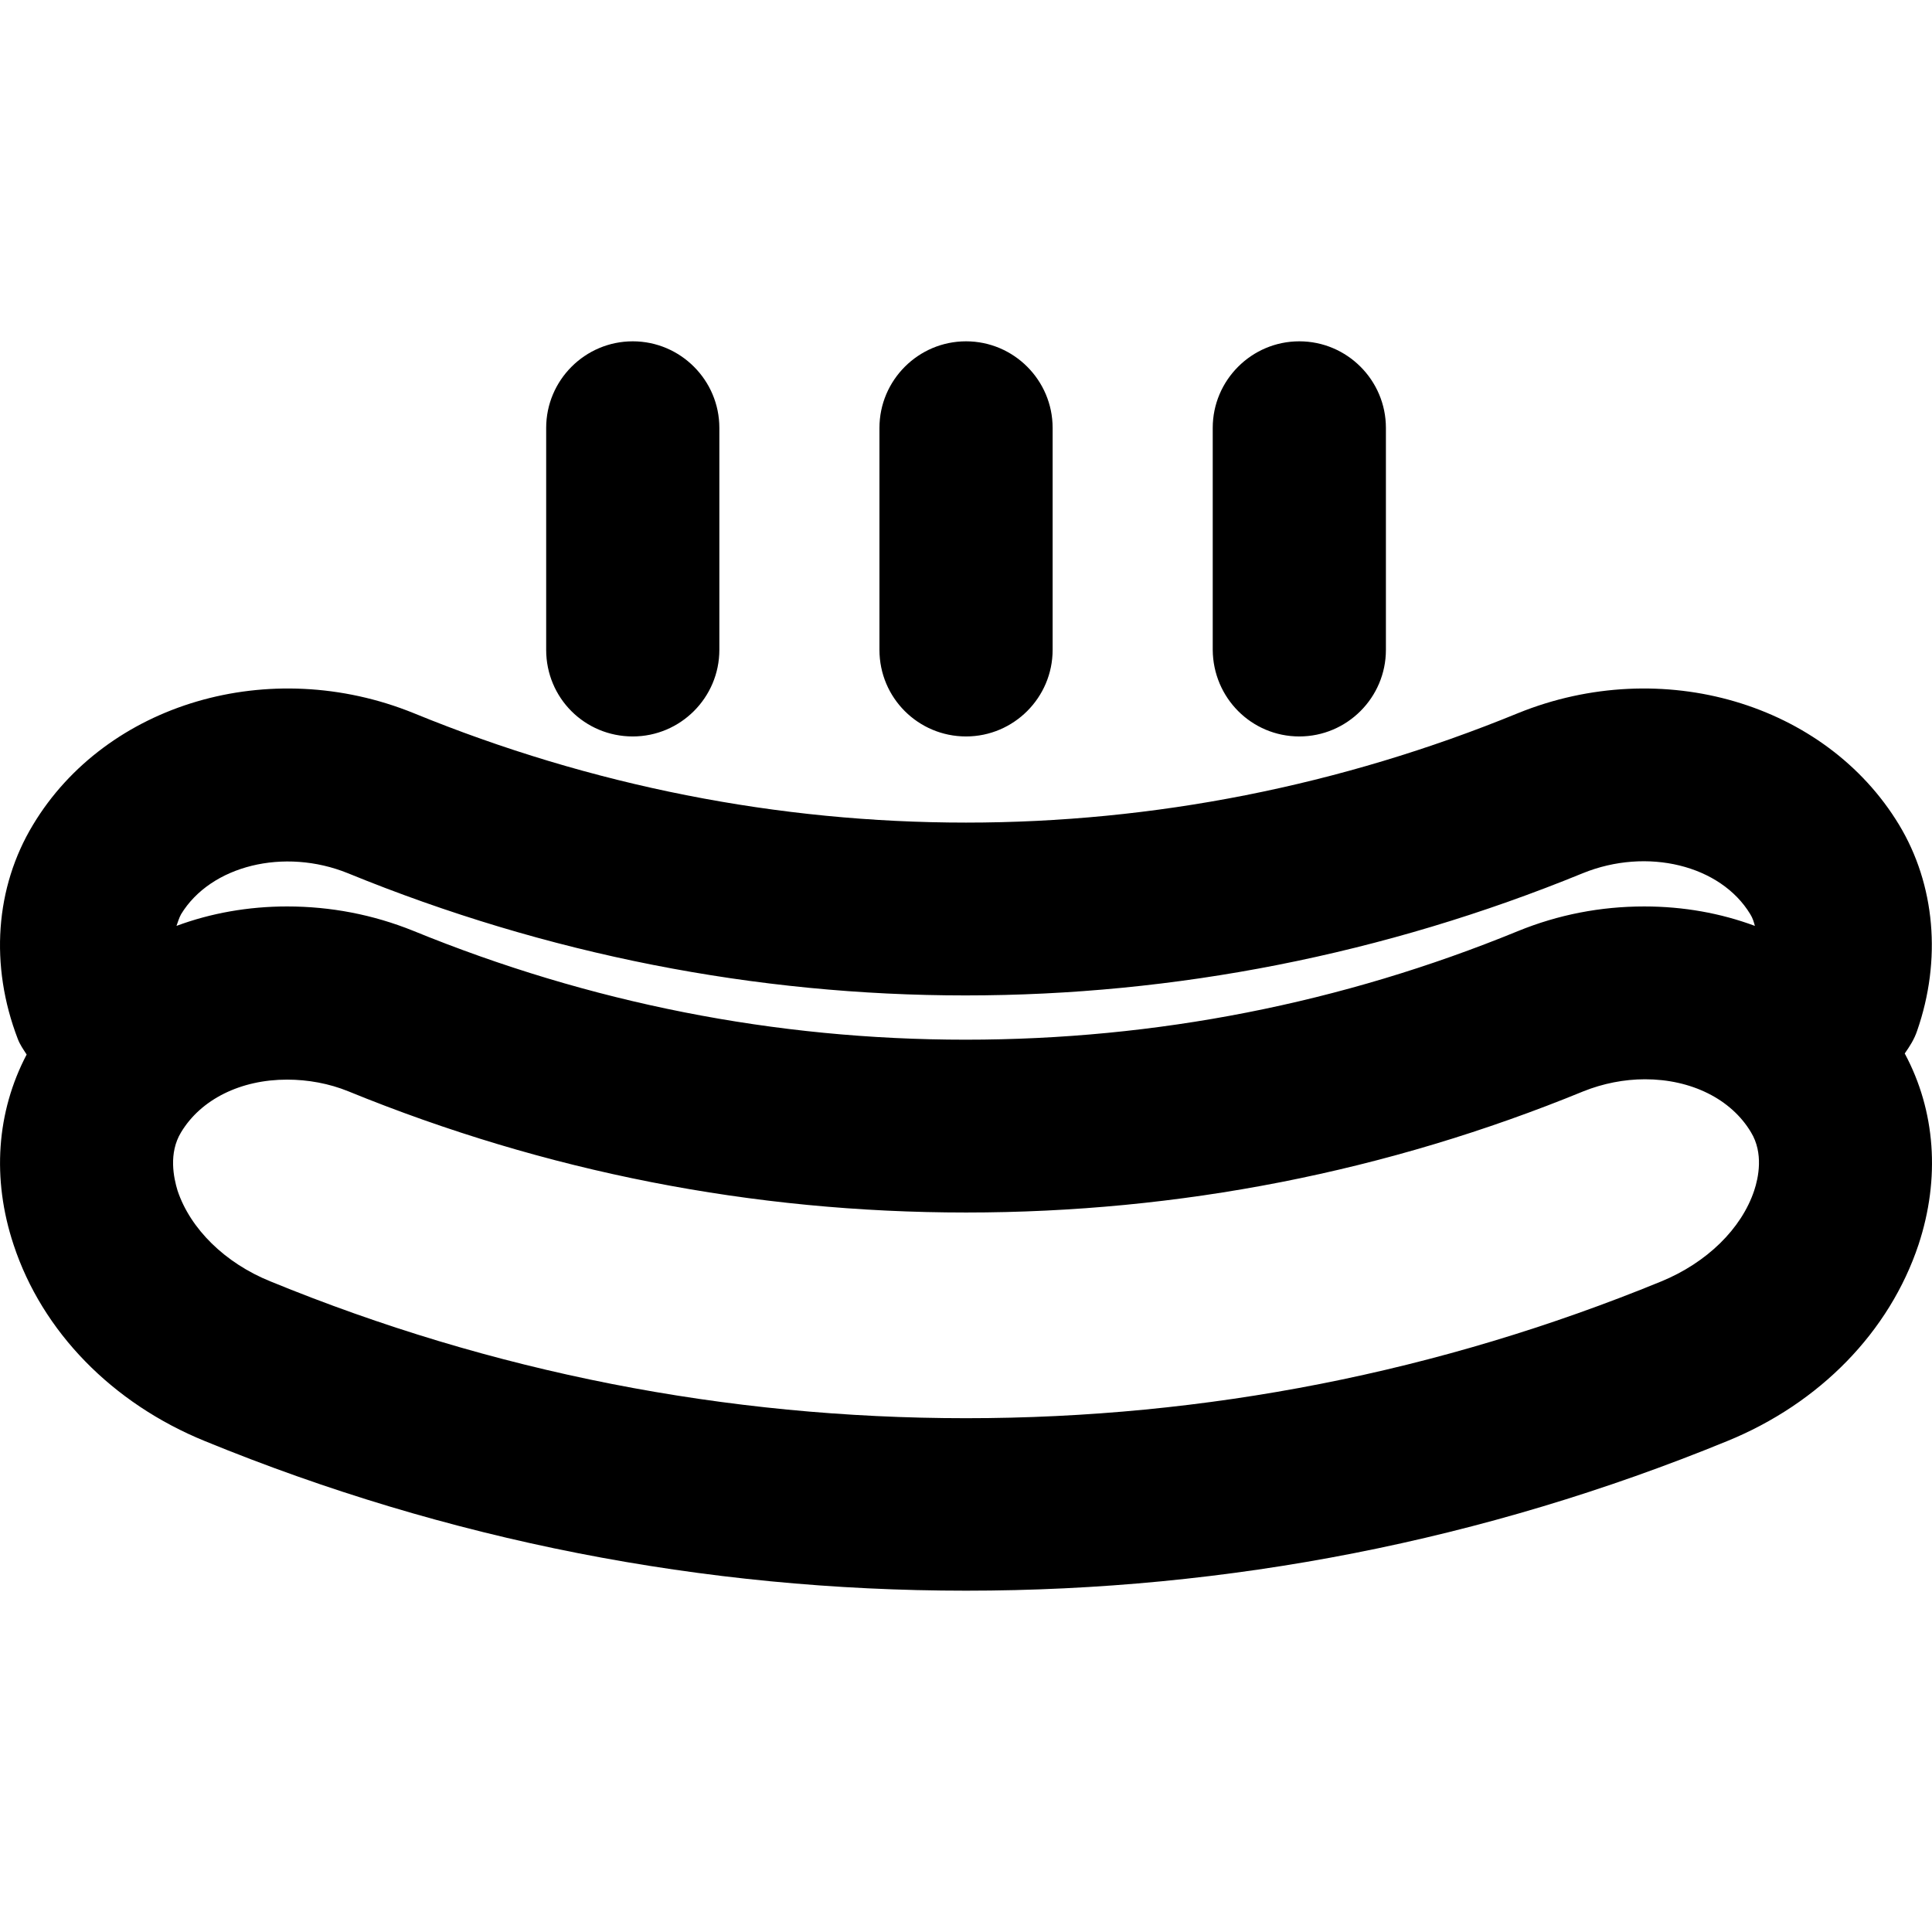
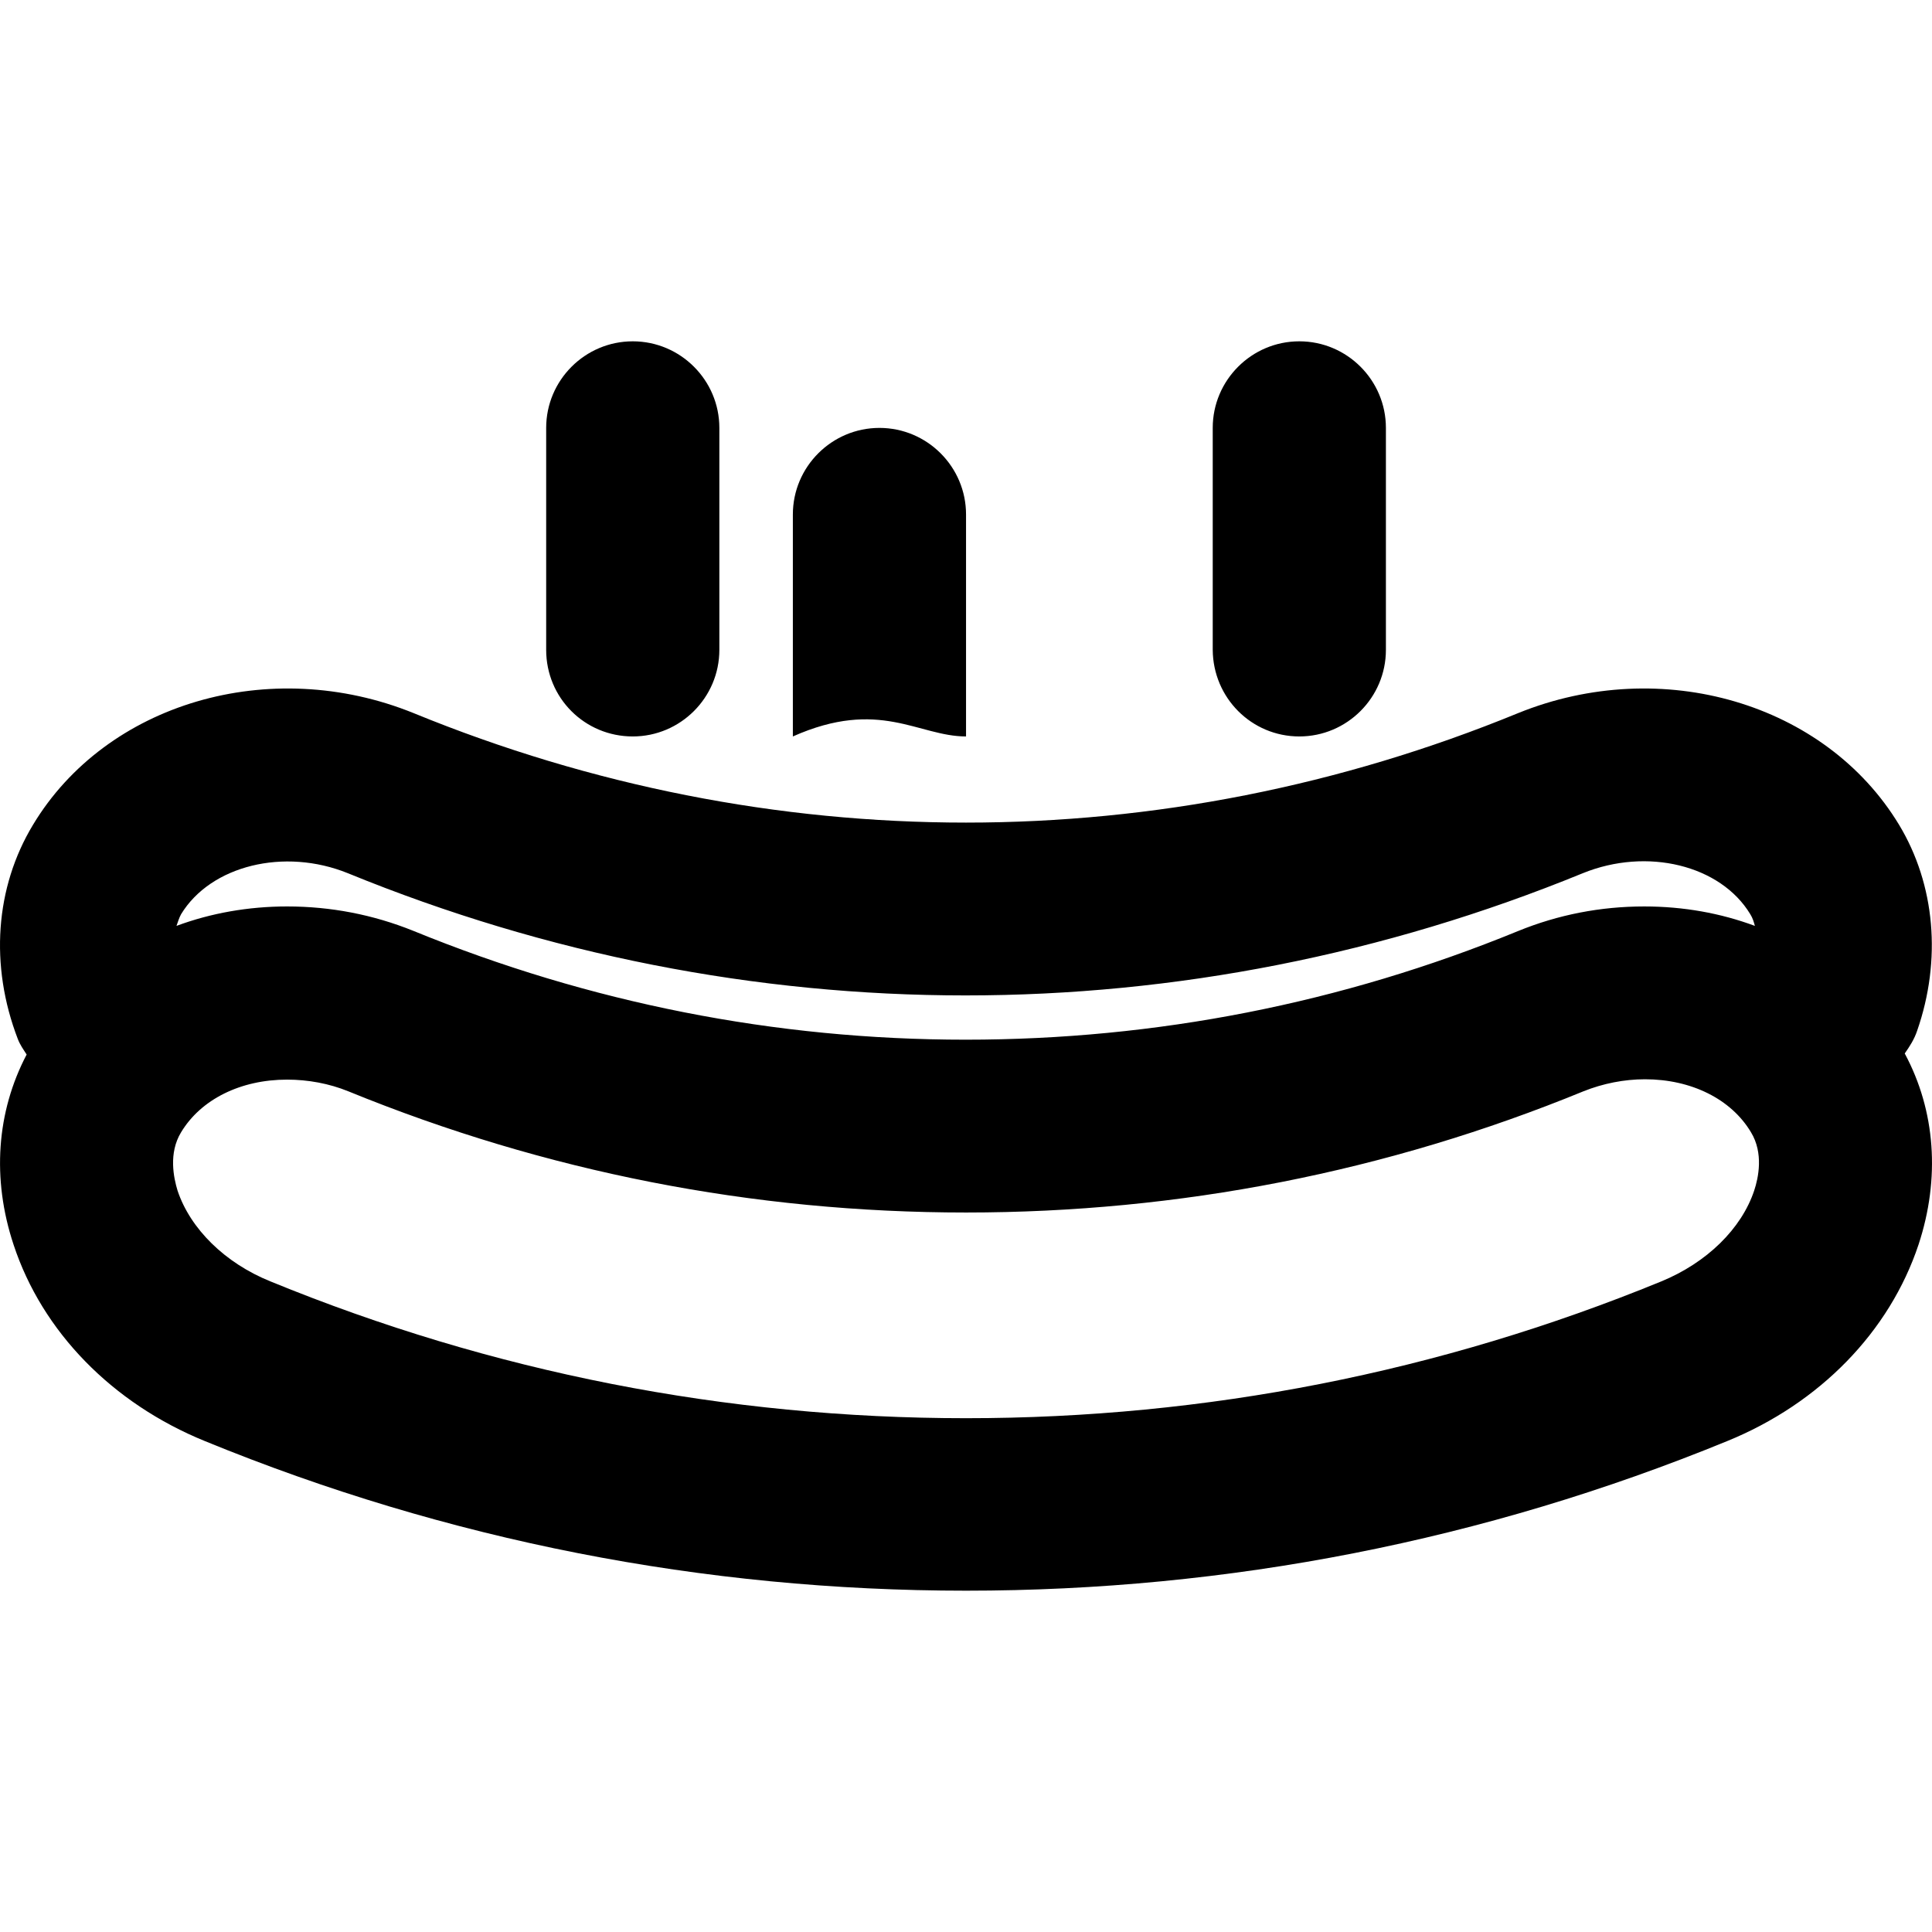
<svg xmlns="http://www.w3.org/2000/svg" fill="#000000" version="1.1" id="Capa_1" width="800px" height="800px" viewBox="0 0 546.651 546.652" xml:space="preserve">
  <g>
-     <path d="M154.537,183.875v-62.8c0-13.5,11-24.5,24.5-24.5s24.5,11,24.5,24.5v62.8c0,13.5-11,24.5-24.5,24.5   C165.437,208.375,154.537,197.476,154.537,183.875z M273.337,208.375c13.5,0,24.5-11,24.5-24.5v-62.8c0-13.5-11-24.5-24.5-24.5   s-24.5,11-24.5,24.5v62.8C248.837,197.476,259.837,208.375,273.337,208.375z M367.637,208.375c13.5,0,24.5-11,24.5-24.5v-62.8   c0-13.5-11-24.5-24.5-24.5s-24.5,11-24.5,24.5v62.8C343.237,197.476,354.137,208.375,367.637,208.375z M542.837,352.175   c-8.2,24.601-27.9,44.9-54.2,55.601c-68.6,28.1-141,42.3-215.3,42.3s-146.7-14.2-215.3-42.3c-26.301-10.7-46.1-31-54.2-55.601   c-6.2-18.7-4.8-37.6,3.7-53.8c-0.9-1.4-1.9-2.8-2.5-4.4c-8-20.8-6.4-42.899,4.3-60.6c20.7-34.4,67-48.1,107.7-31.6   c100.8,41.3,211.8,41.3,312.5,0c40.7-16.5,87-2.8,107.8,31.6c10.2,16.9,12.1,38.2,5.1,58.3c-0.8,2.4-2.1,4.4-3.5,6.4   C547.637,314.276,549.037,333.375,542.837,352.175z M51.236,258.675c-0.6,1.1-0.899,2.2-1.3,3.3c9.7-3.6,20.3-5.5,31.3-5.5   c12.301,0,24.301,2.3,35.7,6.9c49.9,20.4,102.4,30.8,156.3,30.8c53.9,0,106.4-10.3,156.2-30.7c11.5-4.7,23.5-7,35.801-7   c11.1,0,21.6,1.9,31.3,5.5c-0.3-1.1-0.601-2.2-1.3-3.3c-8.4-13.9-29.2-19-47.4-11.6c-112.6,46.1-236.7,46.1-349.4,0   C80.437,239.775,59.637,244.875,51.236,258.675z M495.437,320.375c-5.6-9.4-16.899-15-30-15c-5.899,0-11.899,1.2-17.399,3.4   c-55.601,22.8-114.4,34.3-174.7,34.3s-119-11.5-174.8-34.3c-5.4-2.2-11.4-3.301-17.301-3.301c-13.199,0-24.399,5.601-30,14.9   c-3.6,5.9-2.1,12.9-1,16.5c3.601,10.8,13.4,20.5,26.301,25.7c62.699,25.7,128.899,38.7,196.8,38.7s134-13,196.7-38.7   c12.899-5.3,22.7-14.9,26.3-25.7C497.537,333.276,499.037,326.276,495.437,320.375z" />
+     <path d="M154.537,183.875v-62.8c0-13.5,11-24.5,24.5-24.5s24.5,11,24.5,24.5v62.8c0,13.5-11,24.5-24.5,24.5   C165.437,208.375,154.537,197.476,154.537,183.875z M273.337,208.375v-62.8c0-13.5-11-24.5-24.5-24.5   s-24.5,11-24.5,24.5v62.8C248.837,197.476,259.837,208.375,273.337,208.375z M367.637,208.375c13.5,0,24.5-11,24.5-24.5v-62.8   c0-13.5-11-24.5-24.5-24.5s-24.5,11-24.5,24.5v62.8C343.237,197.476,354.137,208.375,367.637,208.375z M542.837,352.175   c-8.2,24.601-27.9,44.9-54.2,55.601c-68.6,28.1-141,42.3-215.3,42.3s-146.7-14.2-215.3-42.3c-26.301-10.7-46.1-31-54.2-55.601   c-6.2-18.7-4.8-37.6,3.7-53.8c-0.9-1.4-1.9-2.8-2.5-4.4c-8-20.8-6.4-42.899,4.3-60.6c20.7-34.4,67-48.1,107.7-31.6   c100.8,41.3,211.8,41.3,312.5,0c40.7-16.5,87-2.8,107.8,31.6c10.2,16.9,12.1,38.2,5.1,58.3c-0.8,2.4-2.1,4.4-3.5,6.4   C547.637,314.276,549.037,333.375,542.837,352.175z M51.236,258.675c-0.6,1.1-0.899,2.2-1.3,3.3c9.7-3.6,20.3-5.5,31.3-5.5   c12.301,0,24.301,2.3,35.7,6.9c49.9,20.4,102.4,30.8,156.3,30.8c53.9,0,106.4-10.3,156.2-30.7c11.5-4.7,23.5-7,35.801-7   c11.1,0,21.6,1.9,31.3,5.5c-0.3-1.1-0.601-2.2-1.3-3.3c-8.4-13.9-29.2-19-47.4-11.6c-112.6,46.1-236.7,46.1-349.4,0   C80.437,239.775,59.637,244.875,51.236,258.675z M495.437,320.375c-5.6-9.4-16.899-15-30-15c-5.899,0-11.899,1.2-17.399,3.4   c-55.601,22.8-114.4,34.3-174.7,34.3s-119-11.5-174.8-34.3c-5.4-2.2-11.4-3.301-17.301-3.301c-13.199,0-24.399,5.601-30,14.9   c-3.6,5.9-2.1,12.9-1,16.5c3.601,10.8,13.4,20.5,26.301,25.7c62.699,25.7,128.899,38.7,196.8,38.7s134-13,196.7-38.7   c12.899-5.3,22.7-14.9,26.3-25.7C497.537,333.276,499.037,326.276,495.437,320.375z" />
  </g>
</svg>